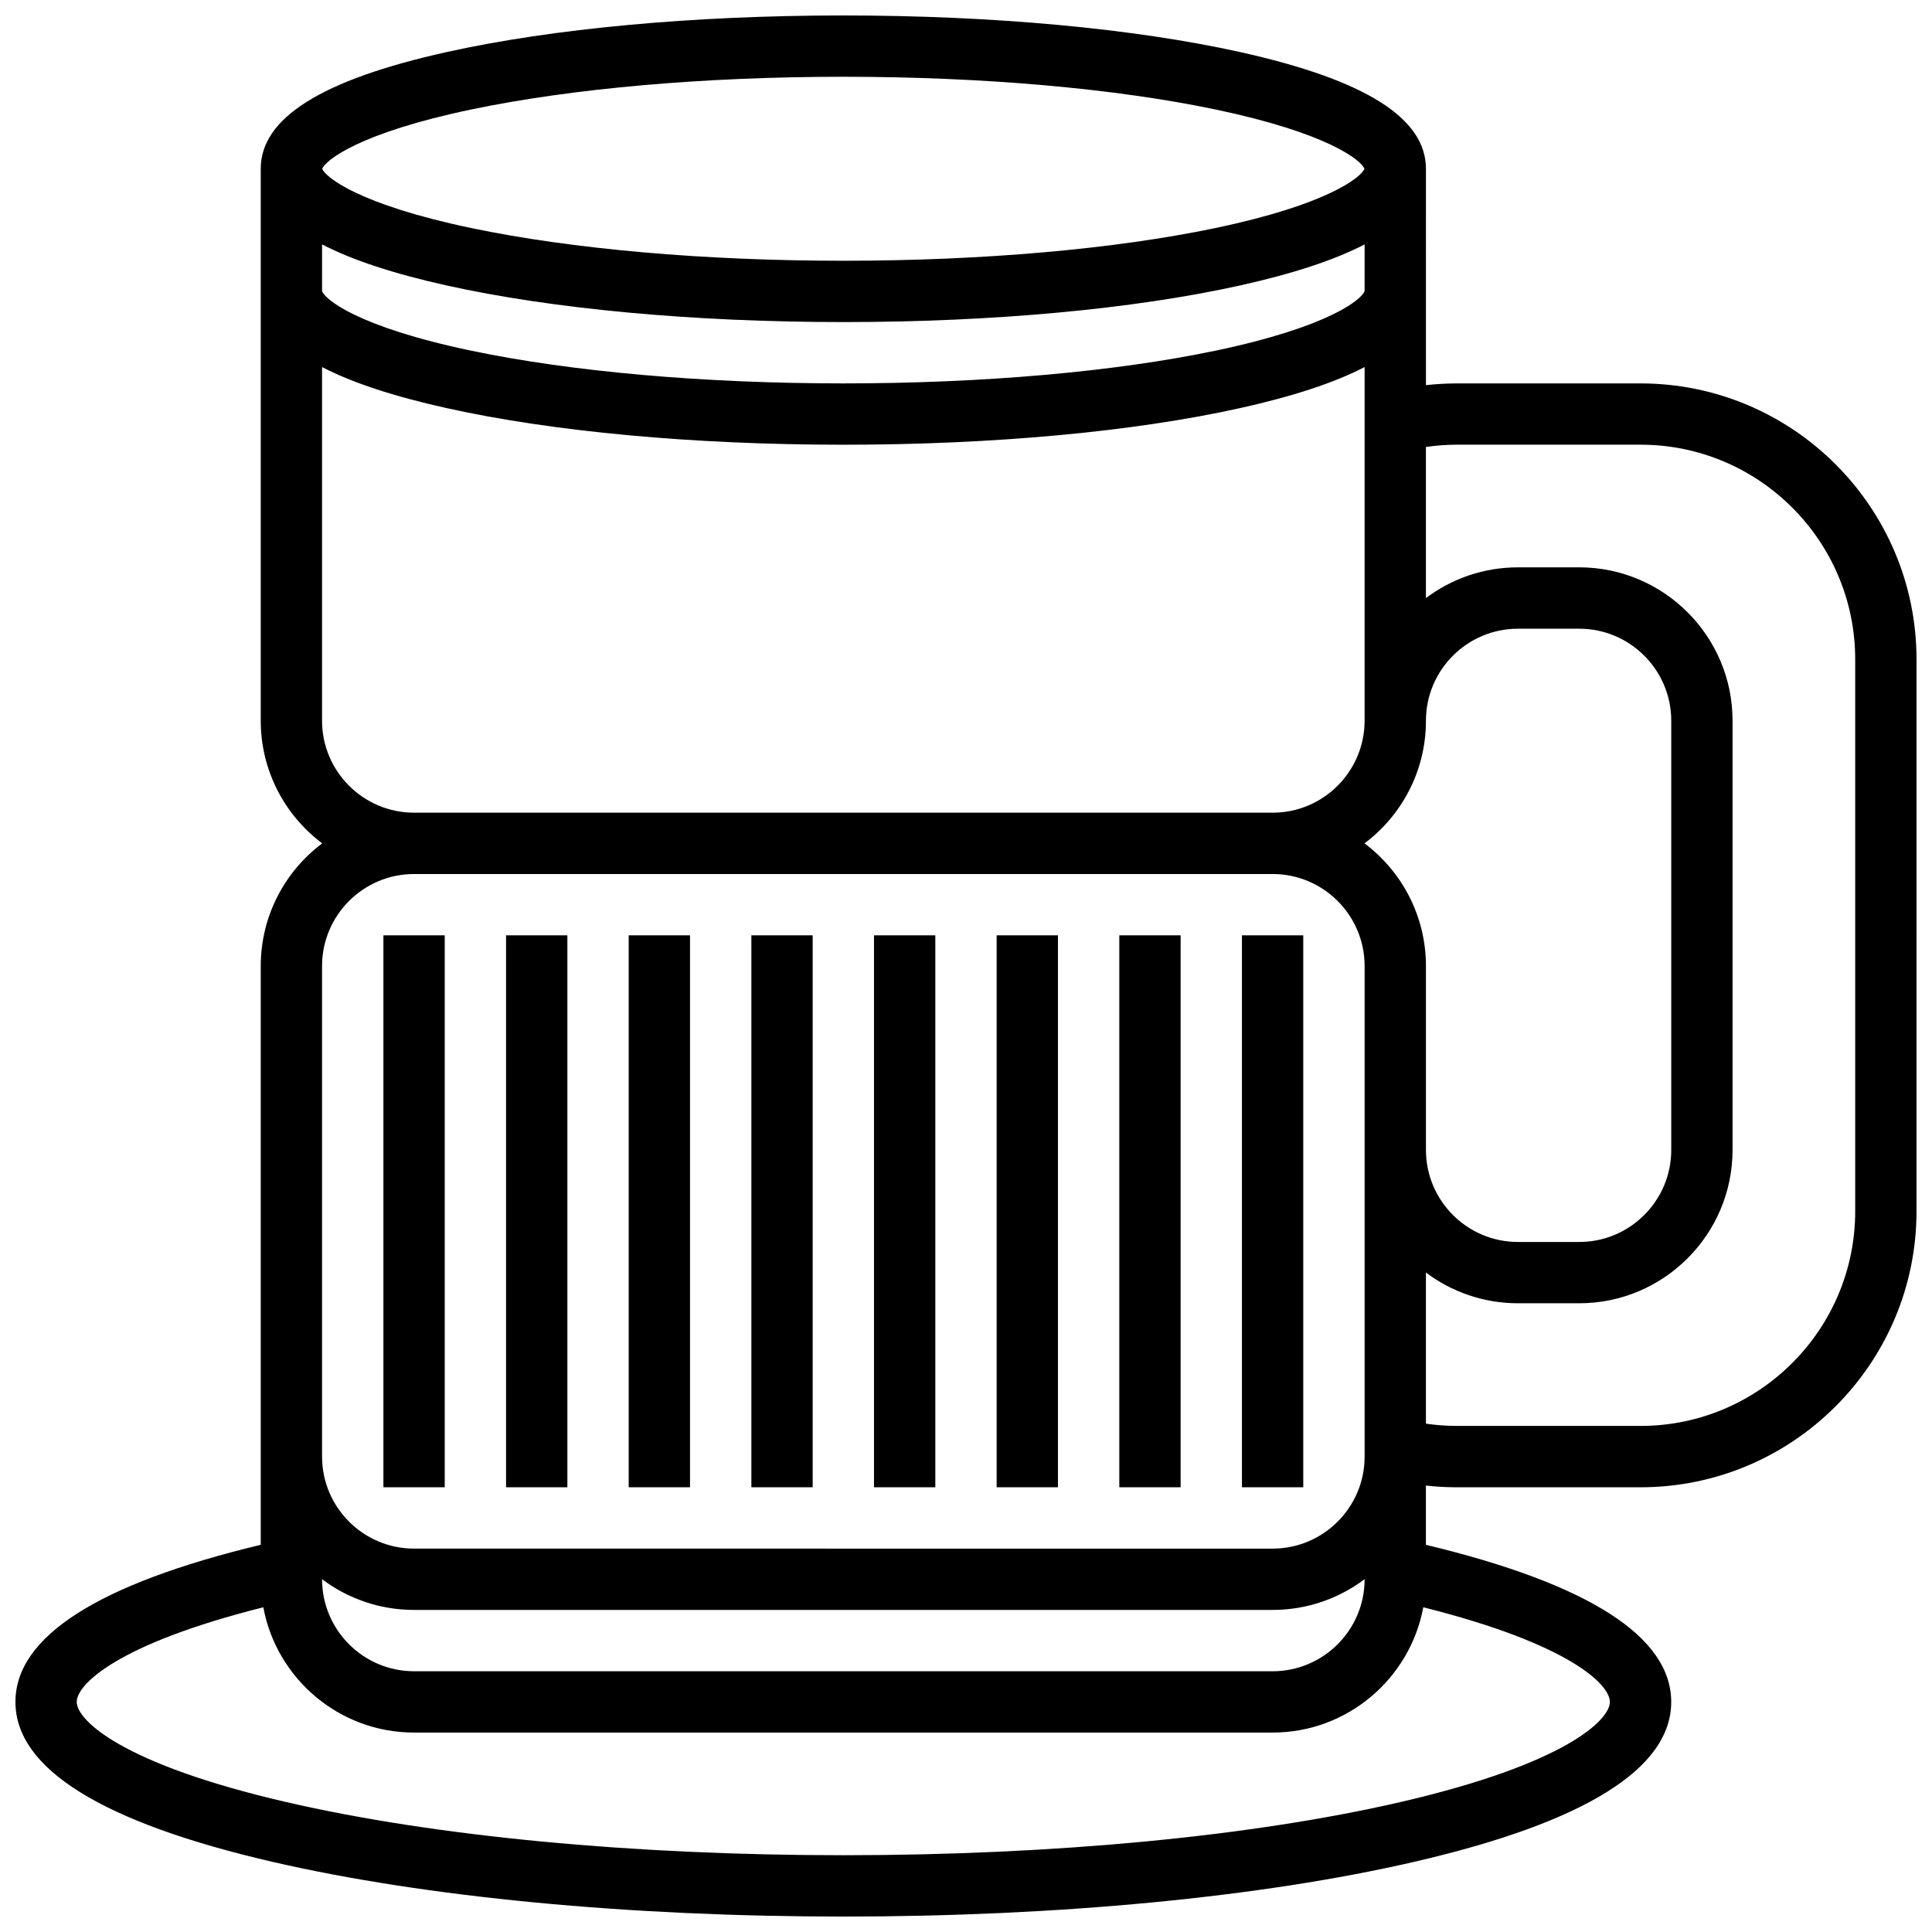
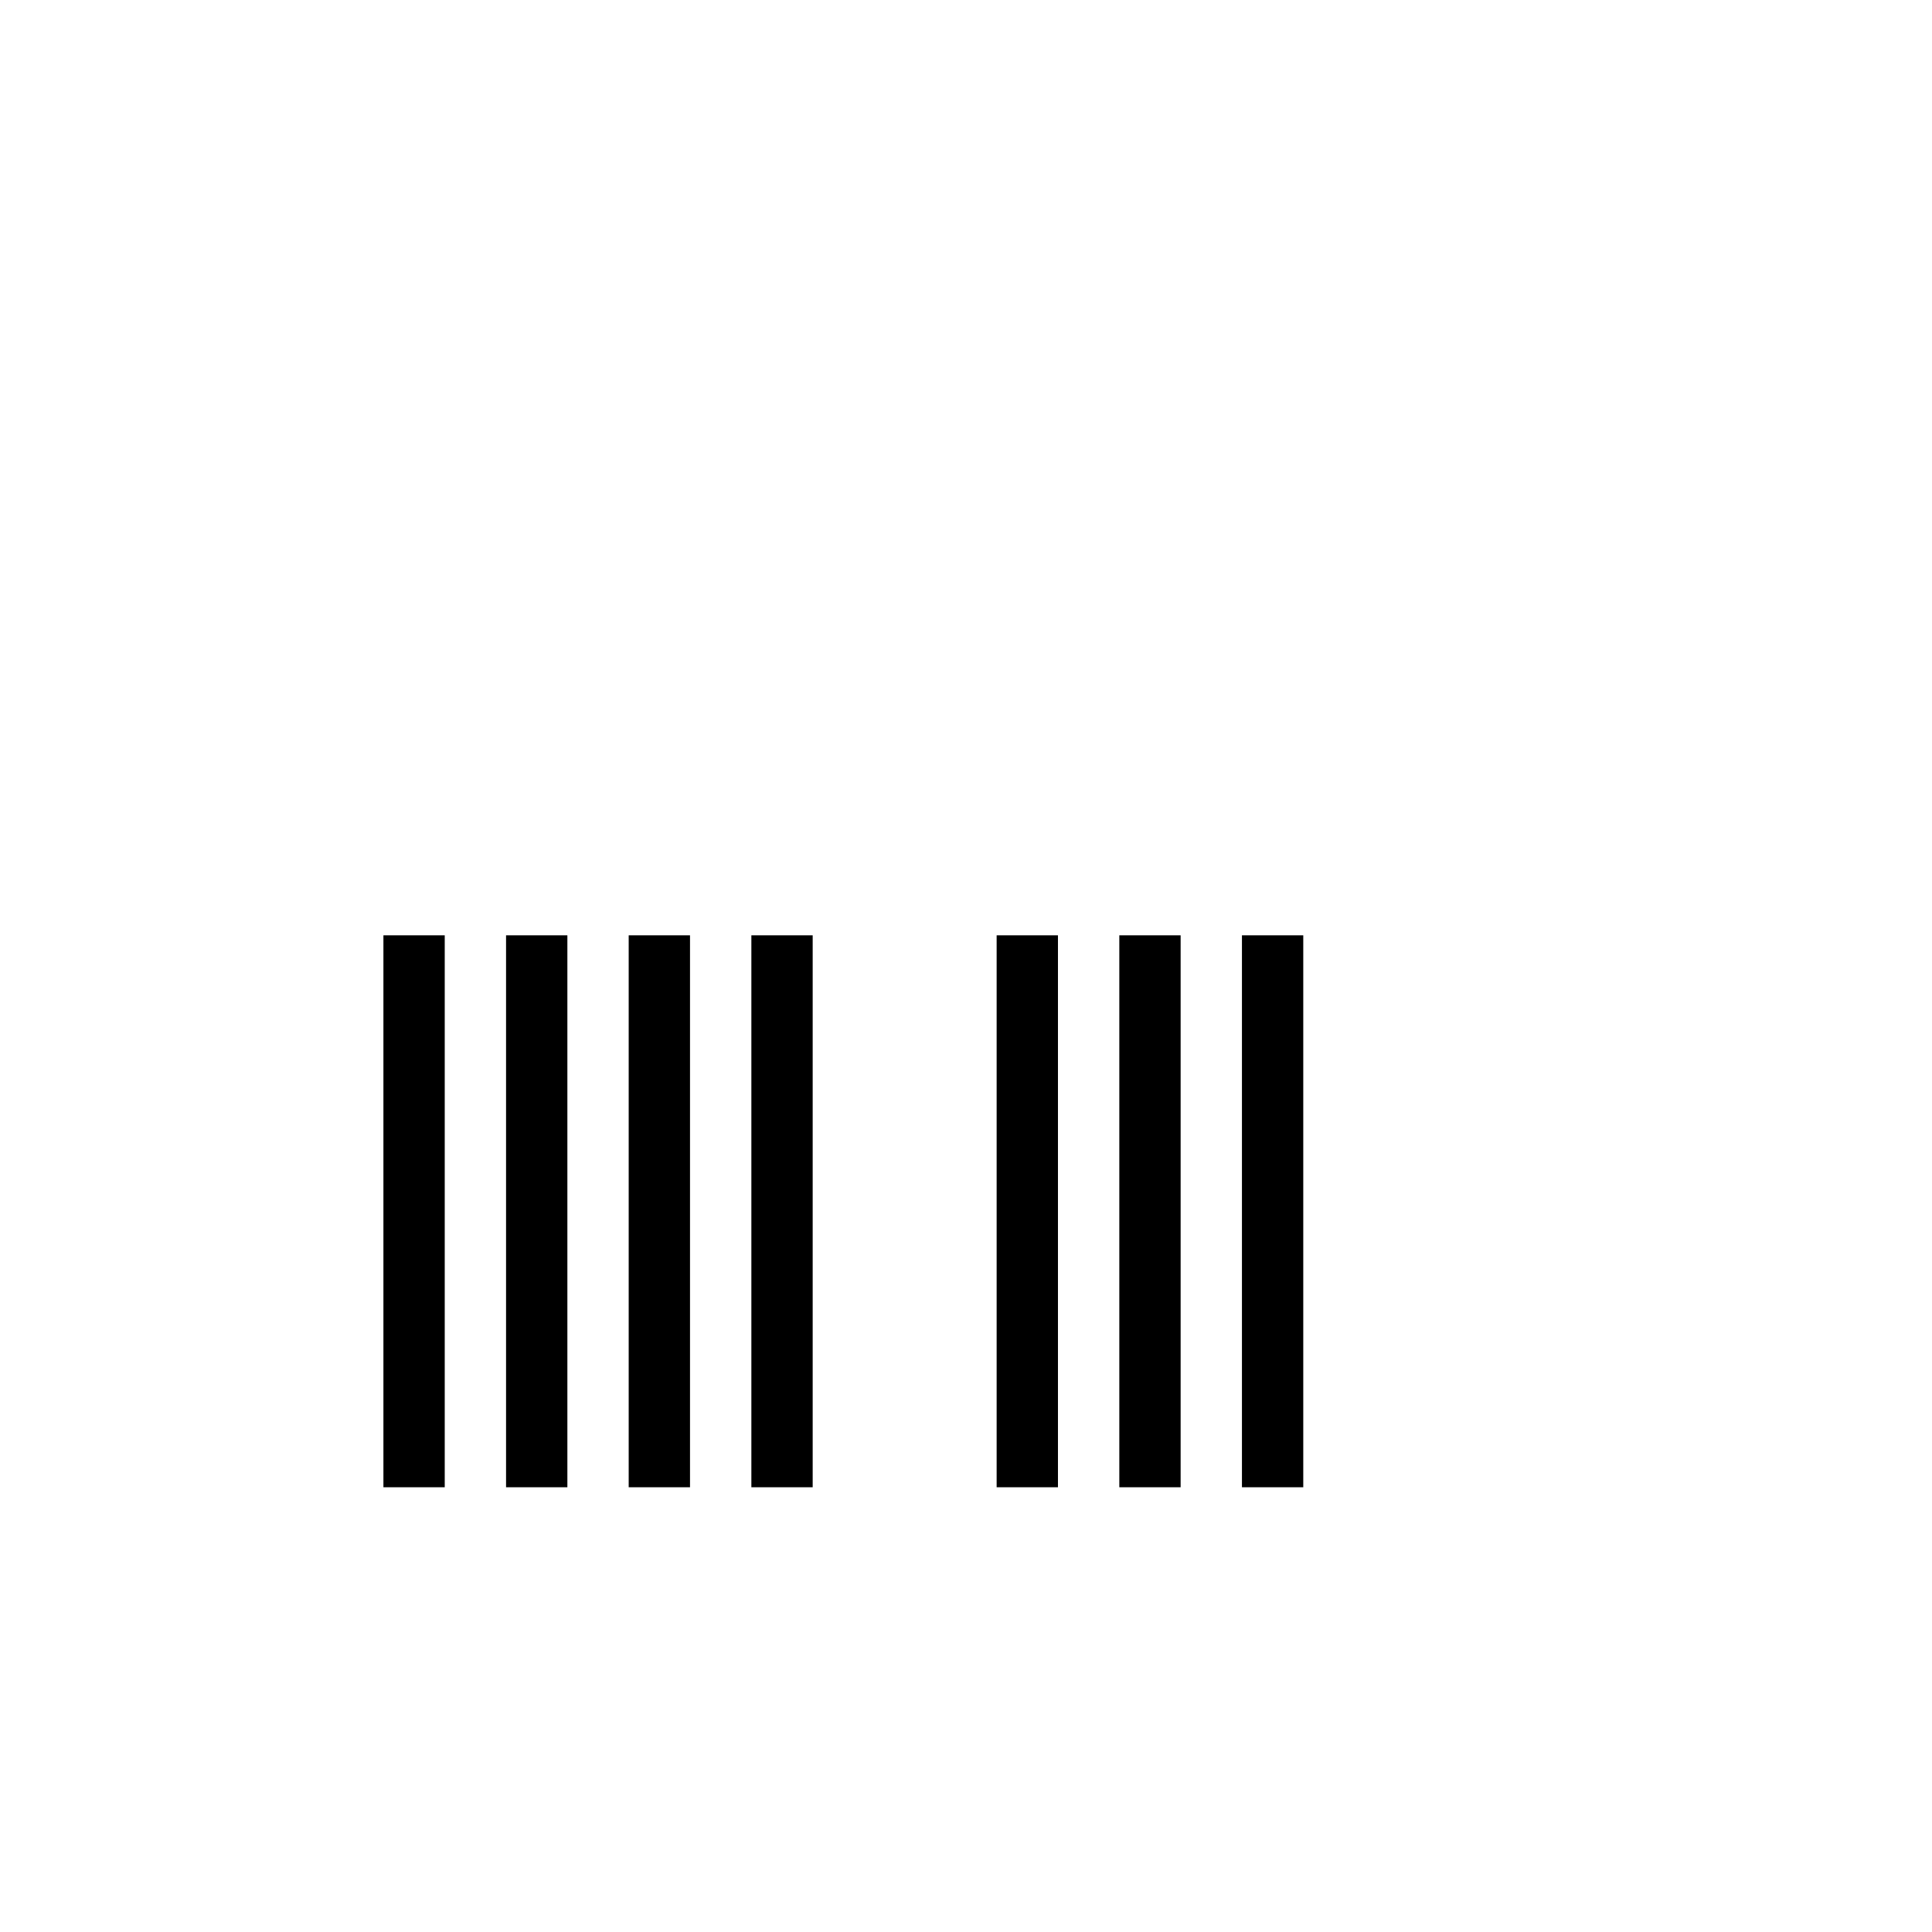
<svg xmlns="http://www.w3.org/2000/svg" width="800px" height="800px" version="1.1" viewBox="144 144 512 512">
  <defs>
    <clipPath id="a">
      <path d="m148.09 148.09h503.81v503.81h-503.81z" />
    </clipPath>
  </defs>
  <path d="m245.61 391.87h16.25v146.27h-16.25z" />
  <path d="m278.11 391.87h16.25v146.27h-16.25z" />
  <path d="m310.61 391.87h16.25v146.27h-16.25z" />
  <path d="m343.12 391.87h16.25v146.27h-16.25z" />
-   <path d="m375.62 391.87h16.25v146.27h-16.25z" />
  <path d="m408.12 391.87h16.25v146.27h-16.25z" />
  <path d="m440.63 391.87h16.25v146.27h-16.25z" />
  <path d="m473.13 391.87h16.25v146.27h-16.25z" />
  <g clip-path="url(#a)">
-     <path d="m578.77 245.61h-48.754c-2.723 0-5.434 0.16-8.125 0.457l-0.004-57.34c0-13.445-16.094-23.559-49.203-30.918-28.188-6.262-65.543-9.711-105.19-9.711-39.645 0-77 3.449-105.19 9.715-33.109 7.356-49.203 17.469-49.203 30.914v146.27c0 13.277 6.402 25.086 16.281 32.504-9.879 7.422-16.281 19.23-16.281 32.508v153.38c-43.133 10.359-65.008 24.352-65.008 41.641 0 17.691 22.938 31.953 68.18 42.395 40.484 9.34 94.191 14.484 151.22 14.484s110.73-5.144 151.22-14.488c45.238-10.438 68.176-24.703 68.176-42.391 0-17.285-21.875-31.281-65.008-41.637v-15.703c2.691 0.297 5.406 0.457 8.125 0.457h48.754c40.324 0 73.133-32.809 73.133-73.133l0.004-146.27c0-40.324-32.805-73.133-73.133-73.133zm-349.42 316.89c6.797 5.113 15.238 8.148 24.379 8.148h227.53c9.141 0 17.582-3.035 24.379-8.148v0.023c0 13.441-10.934 24.379-24.379 24.379l-227.53-0.004c-13.441 0-24.379-10.934-24.379-24.379zm276.26-195c9.879-7.418 16.281-19.227 16.281-32.504 0-13.441 10.938-24.379 24.379-24.379h16.25c13.441 0 24.379 10.938 24.379 24.379v113.76c0 13.441-10.938 24.379-24.379 24.379h-16.25c-13.441 0-24.379-10.938-24.379-24.379v-48.754c-0.004-13.277-6.406-25.086-16.281-32.504zm-276.26-158.73c7.988 4.144 18.941 7.754 32.953 10.867 28.188 6.266 65.547 9.715 105.19 9.715 39.645 0 77-3.449 105.19-9.715 14.012-3.113 24.965-6.723 32.953-10.867l-0.004 12.355c-0.676 2.137-9.266 9.469-39.484 15.801-26.707 5.598-61.746 8.68-98.656 8.68-36.914 0-71.949-3.082-98.656-8.676-30.219-6.332-38.809-13.668-39.488-15.805zm39.488-35.746c26.707-5.598 61.742-8.68 98.656-8.68 36.914 0 71.949 3.082 98.656 8.676 29.746 6.234 38.539 13.438 39.449 15.699-0.914 2.262-9.703 9.469-39.449 15.699-26.707 5.602-61.746 8.684-98.656 8.684-36.914 0-71.949-3.082-98.656-8.676-29.75-6.234-38.539-13.441-39.453-15.703 0.914-2.258 9.703-9.469 39.453-15.699zm-39.488 161.97v-93.719c7.988 4.144 18.941 7.754 32.953 10.867 28.188 6.266 65.547 9.715 105.19 9.715 39.645 0 77-3.449 105.19-9.715 14.012-3.113 24.965-6.723 32.953-10.867l-0.004 93.719c0 13.441-10.934 24.379-24.379 24.379l-227.53-0.004c-13.441 0-24.379-10.934-24.379-24.375zm0 65.008c0-13.441 10.934-24.379 24.379-24.379h227.53c13.441 0 24.379 10.934 24.379 24.379v130.02c0 13.441-10.934 24.379-24.379 24.379l-227.53-0.004c-13.441 0-24.379-10.934-24.379-24.379zm341.29 195.02c0 4.75-11.617 16.41-55.582 26.559-39.324 9.07-91.73 14.07-147.57 14.07-55.836 0-108.24-4.996-147.57-14.07-43.969-10.148-55.586-21.812-55.586-26.559 0-4.59 10.625-15.328 49.449-25.074 3.504 18.863 20.074 33.199 39.938 33.199h227.53c19.867 0 36.438-14.336 39.938-33.203 38.824 9.746 49.449 20.488 49.449 25.078zm65.008-130.02c0 31.363-25.516 56.883-56.883 56.883h-48.754c-2.731 0-5.445-0.215-8.125-0.598v-40.055c6.797 5.113 15.238 8.148 24.379 8.148h16.25c22.402 0 40.629-18.227 40.629-40.629v-113.77c0-22.402-18.227-40.629-40.629-40.629h-16.25c-9.141 0-17.582 3.035-24.379 8.148v-40.055c2.684-0.383 5.398-0.598 8.125-0.598h48.754c31.363 0 56.883 25.516 56.883 56.883z" />
-   </g>
+     </g>
</svg>